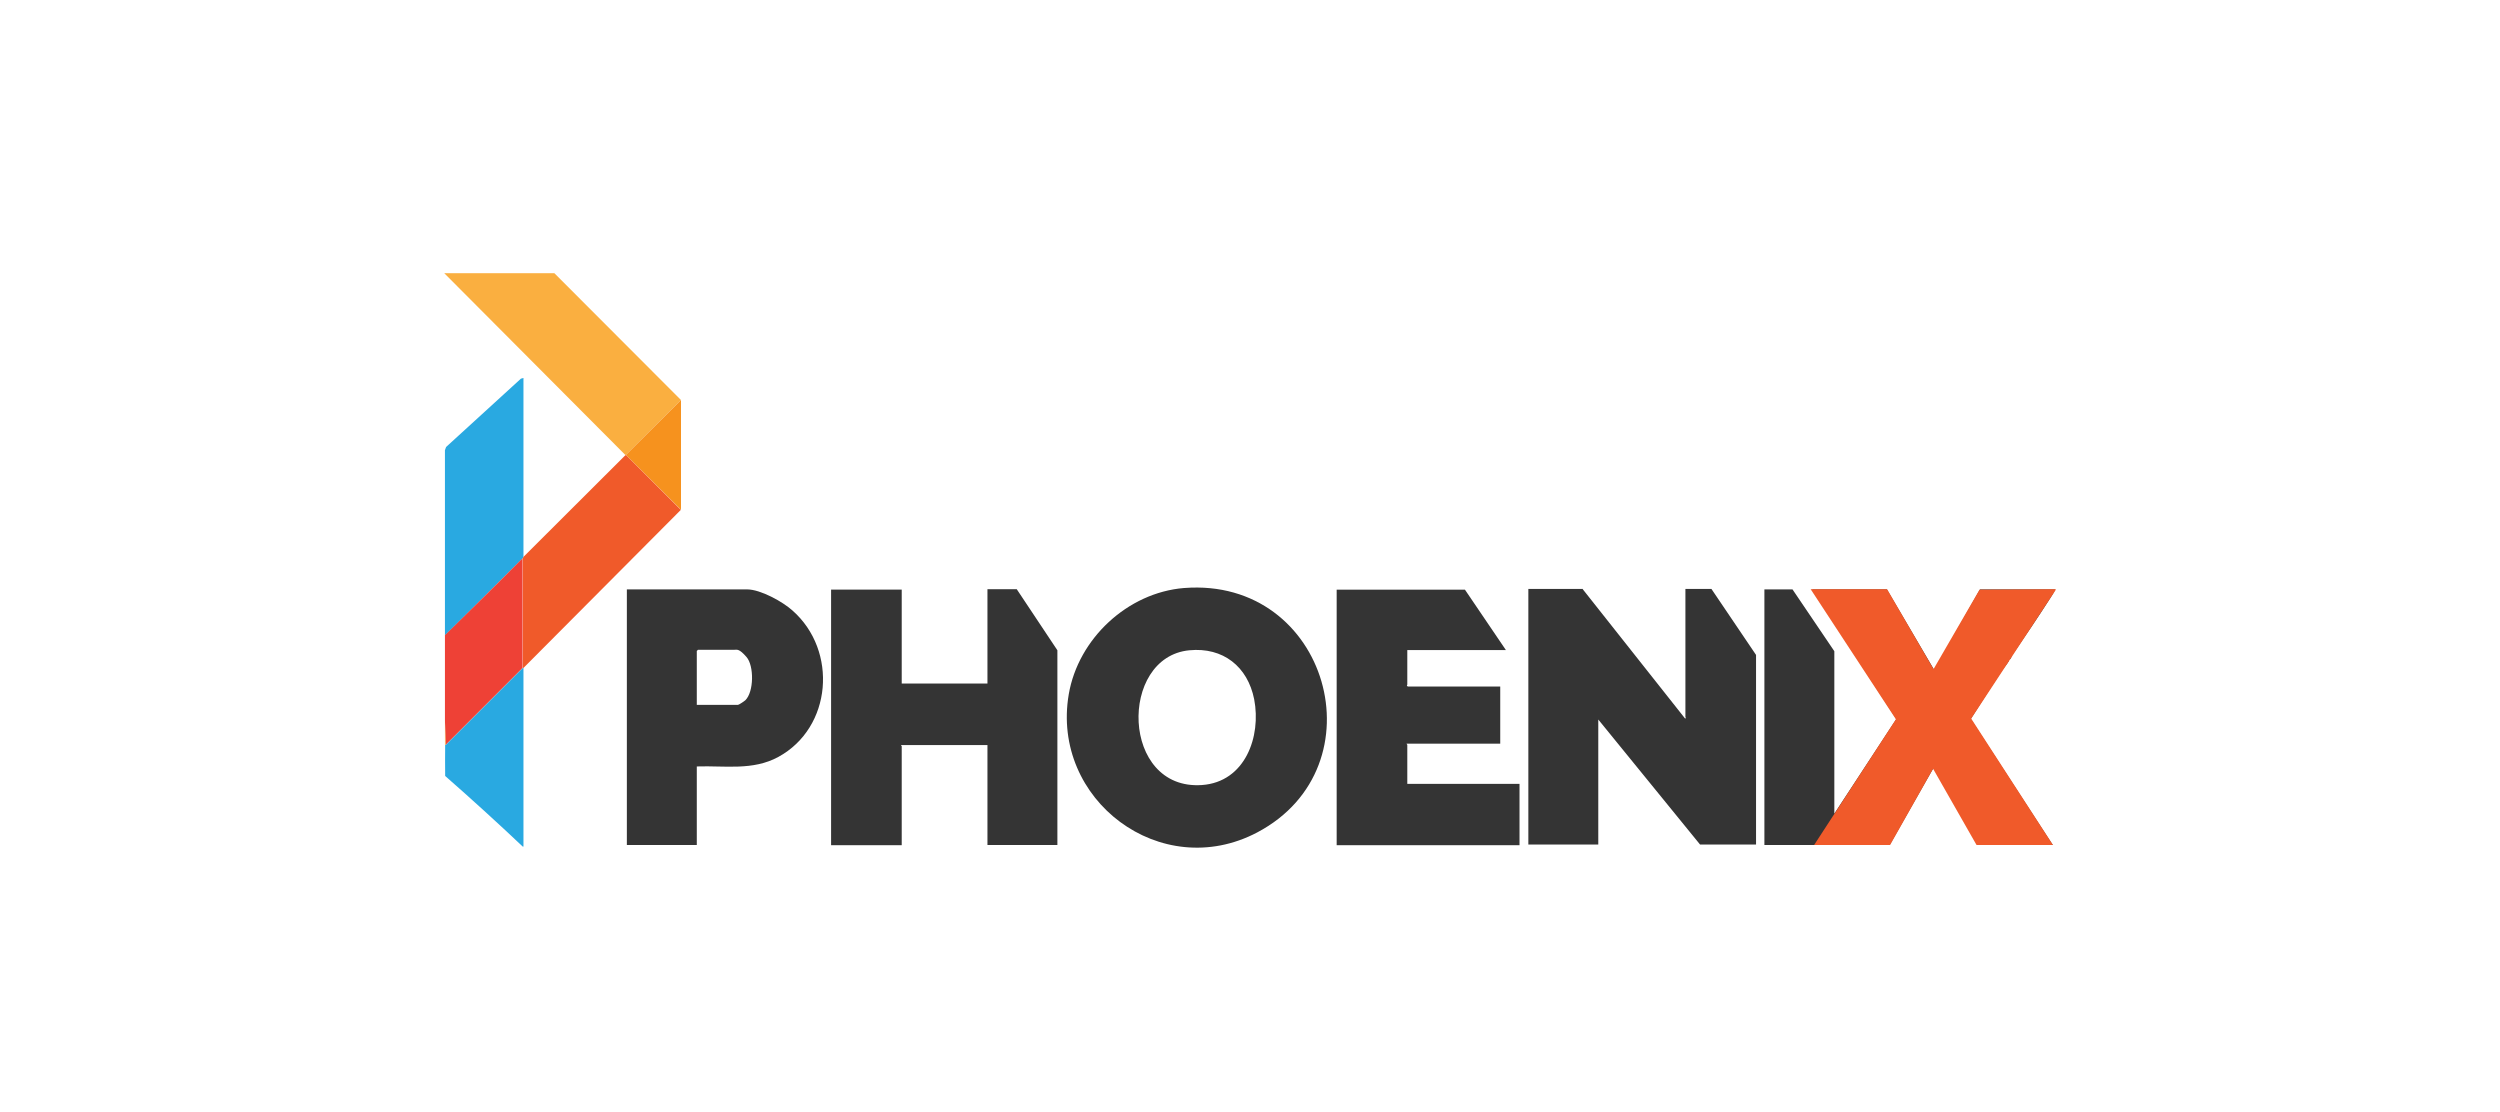
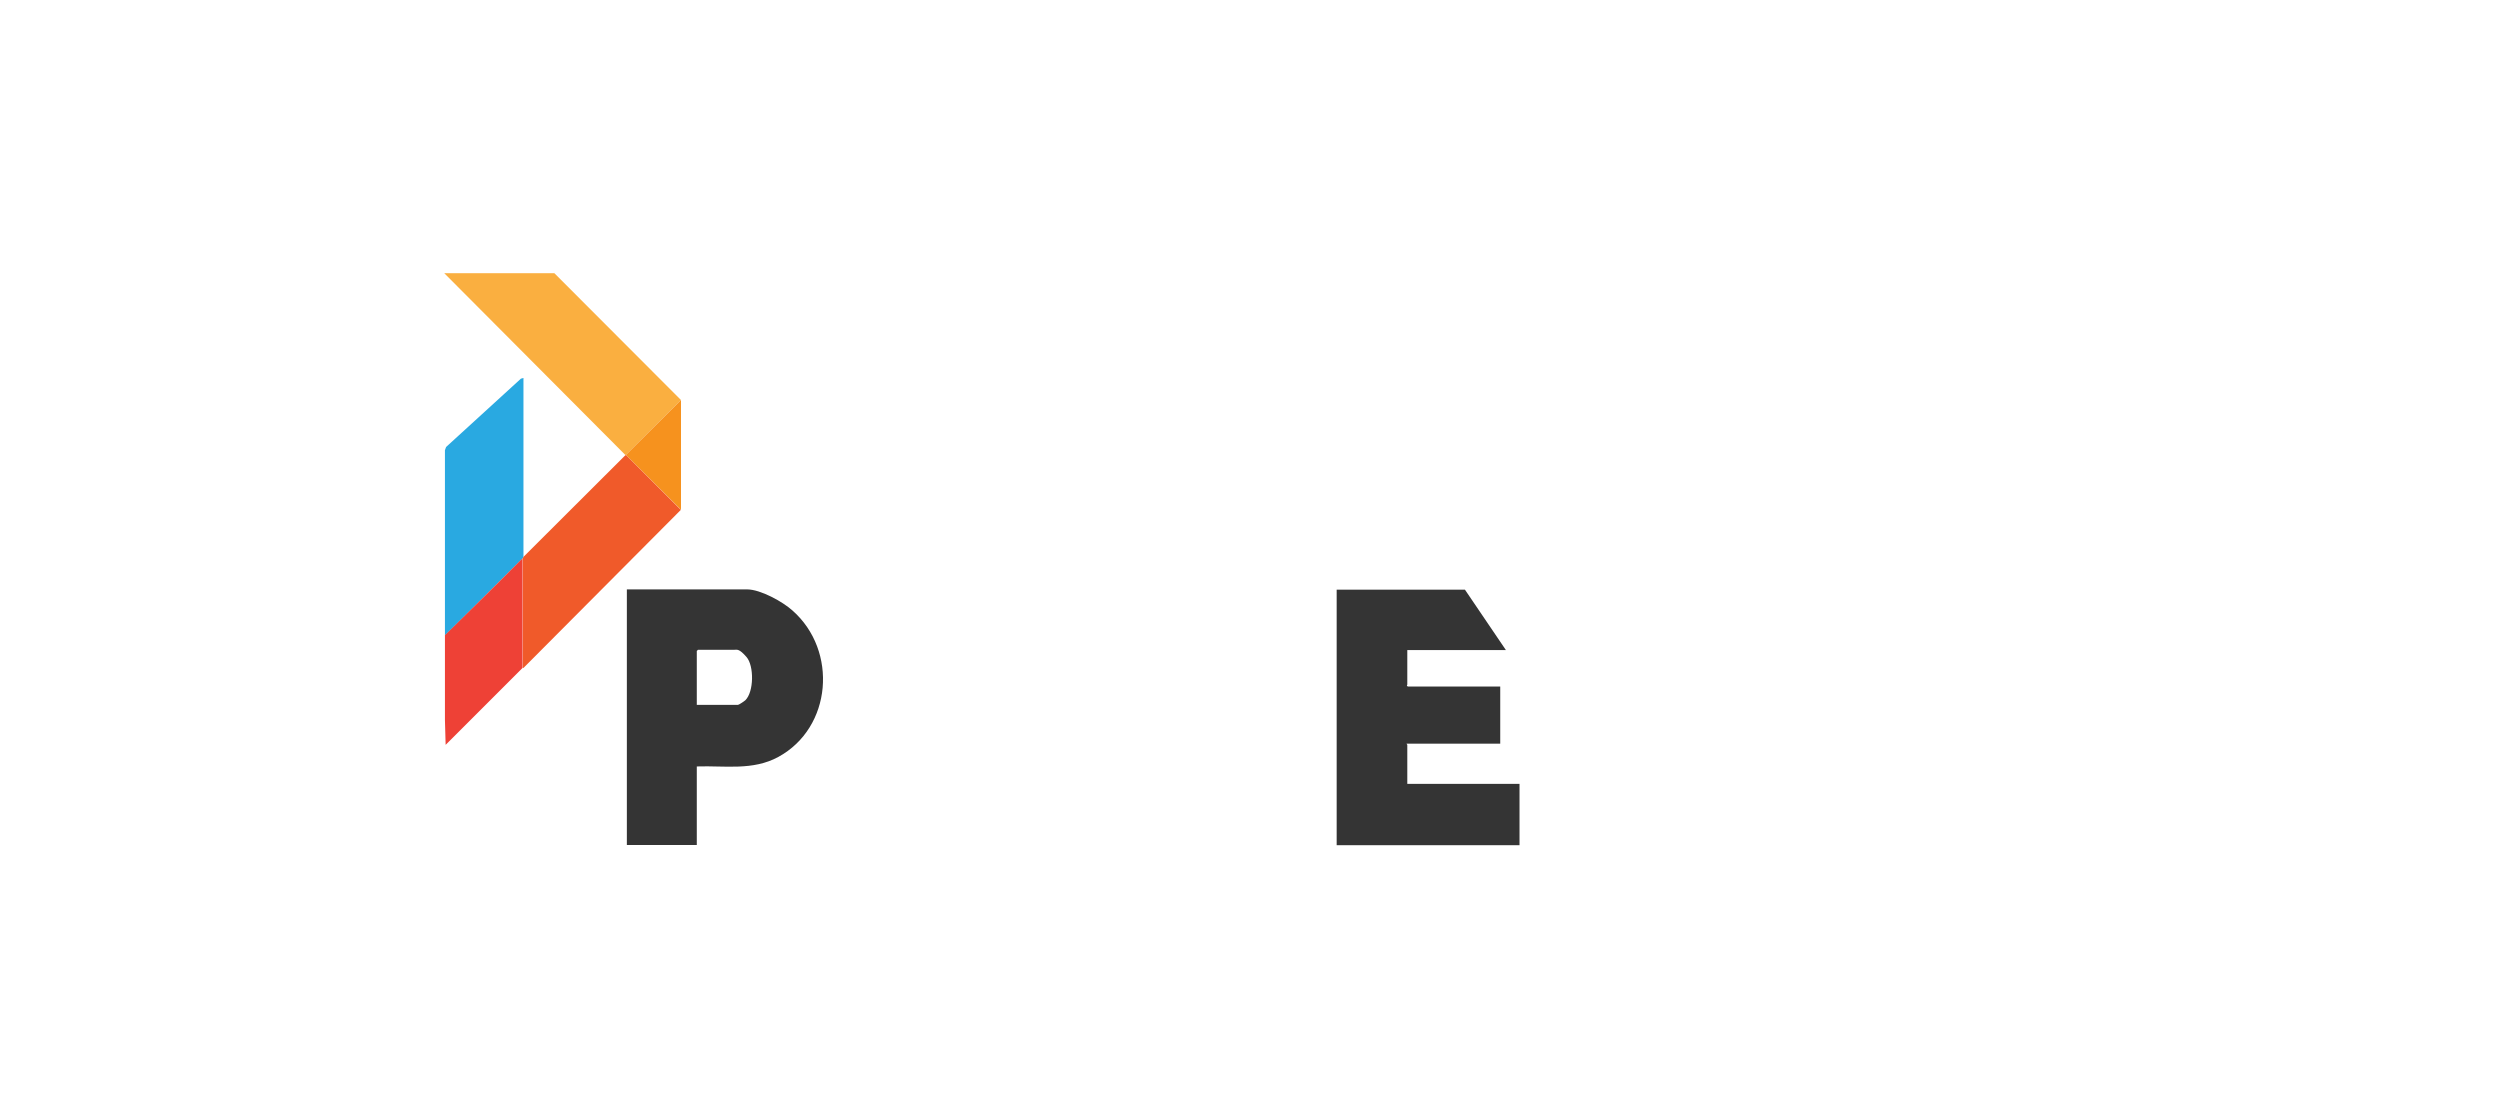
<svg xmlns="http://www.w3.org/2000/svg" id="Layer_1" data-name="Layer 1" viewBox="0 0 1076 478.6">
  <defs>
    <style>.cls-2{fill:#f05a2a}.cls-3{fill:#faaf40}.cls-4{fill:#343434}.cls-6{fill:#29a9e1}</style>
  </defs>
  <g id="qTNg2W.tif1">
-     <path class="cls-6" d="M225.3 364.38h-.3c-10.9-10.3-22.1-20.5-33.4-30.4-.1-4.5 0-9 0-13.4h.3l33.1-33.1h.3v77-.1z" />
    <path class="cls-3" d="m293.1 172.18-23.7 23.6h-.3l-77.9-78.2h47.4l54.5 54.6z" />
    <path class="cls-6" d="M191.5 273.38v-79.6l.5-1.4 32.2-29.4 1.1-.3v77c-.1.1-.2.5-.3.6-11.1 11.1-22.3 22.1-33.4 33.1h-.1z" />
    <path class="cls-2" d="m293.1 219.38-67.8 68.1h-.3v-47.2c.1-.1.2-.5.3-.6l43.9-43.8h.3l23.6 23.6v-.1z" />
    <path d="m224.9 287.48-33.1 33.1-.3-10.7v-36.5c11.2-11 22.4-22 33.4-33.1v47.2z" style="fill:#ee4136" />
    <path style="fill:#f6921e" d="m293.1 219.38-23.7-23.6 23.7-23.6v47.2z" />
-     <path class="cls-3" d="M191.8 320.58h-.3v-10.7l.3 10.7z" />
  </g>
  <g id="xV0NPy1">
-     <path class="cls-4" d="m789.5 350.18 26.7-40.7-36.2-55.8h32.1l20.4 34.7 19.7-34.7h32.3c-.4 1.2-1.2 2.4-1.9 3.5-5.3 8.3-10.9 16.6-16.5 24.7-.3.5-.5 1.3-.8 1.7s-.7 0-.8 0c0 .1.3.6.1.9-.3.8-2.7 3.6-3.3 4.6-4.4 6.8-8.8 13.5-13.1 20.4l35.3 54.2h-32.1l-19.2-33.2-18.9 33.2h-53.9v-110h12.1l18 26.6v69.9zM681.2 253.58l44 55.6c.9 0 .2-.3.2-.5v-55.2h11.2l19.2 28.4v81.6h-24.1l-43.8-53.8v53.8h-30.1v-110h23.5l-.1.1zM509.7 253.08c62-4.8 85 76.9 31.4 105.2-41.4 21.8-88.9-14-81.1-59.5 4.1-23.9 25.3-43.7 49.6-45.7h.1zm2.2 26.8c-30.5 2.9-29.5 60.4 5.4 58 18.6-1.3 25.6-20.8 22.5-36.9-2.8-14.1-13.4-22.5-27.9-21.1zM388.1 253.58v40.6H425v-40.6h12.6l17.5 26.3v83.8H425v-43h-37.2c0 .2.3.4.3.5v42.6h-30.4v-110h30.4v-.2z" />
    <path class="cls-4" d="M648.1 279.78h-42.4v14.9c0 .1-.5.3.2.8h39.8v24.6h-40.3c0 .2.3.4.3.5v16.8H654v26.4h-78.7v-110h55.2l17.7 26.1-.1-.1zM299.9 329.88v33.8h-30.1v-110h51.8c5.7 0 15.3 5.3 19.5 9.1 19.6 17.3 17 50.4-6.1 63-11 6-23 3.7-35 4.1h-.1zm0-26.5h17.7c.4 0 2.8-1.6 3.2-2 3.7-3.6 3.8-14.8.5-18.6s-4.1-3.1-5.5-3.1h-15.4l-.5.5v23.2z" />
  </g>
-   <path class="cls-2" d="M884.8 253.58v.3l-36.4 55.4 35.2 54.4h-32.9l-18.7-32.8-18.5 32.8h-32.7l35.2-54.1-36.7-56h32.9l20 34.4 19.8-34.2 32.8-.2z" />
</svg>